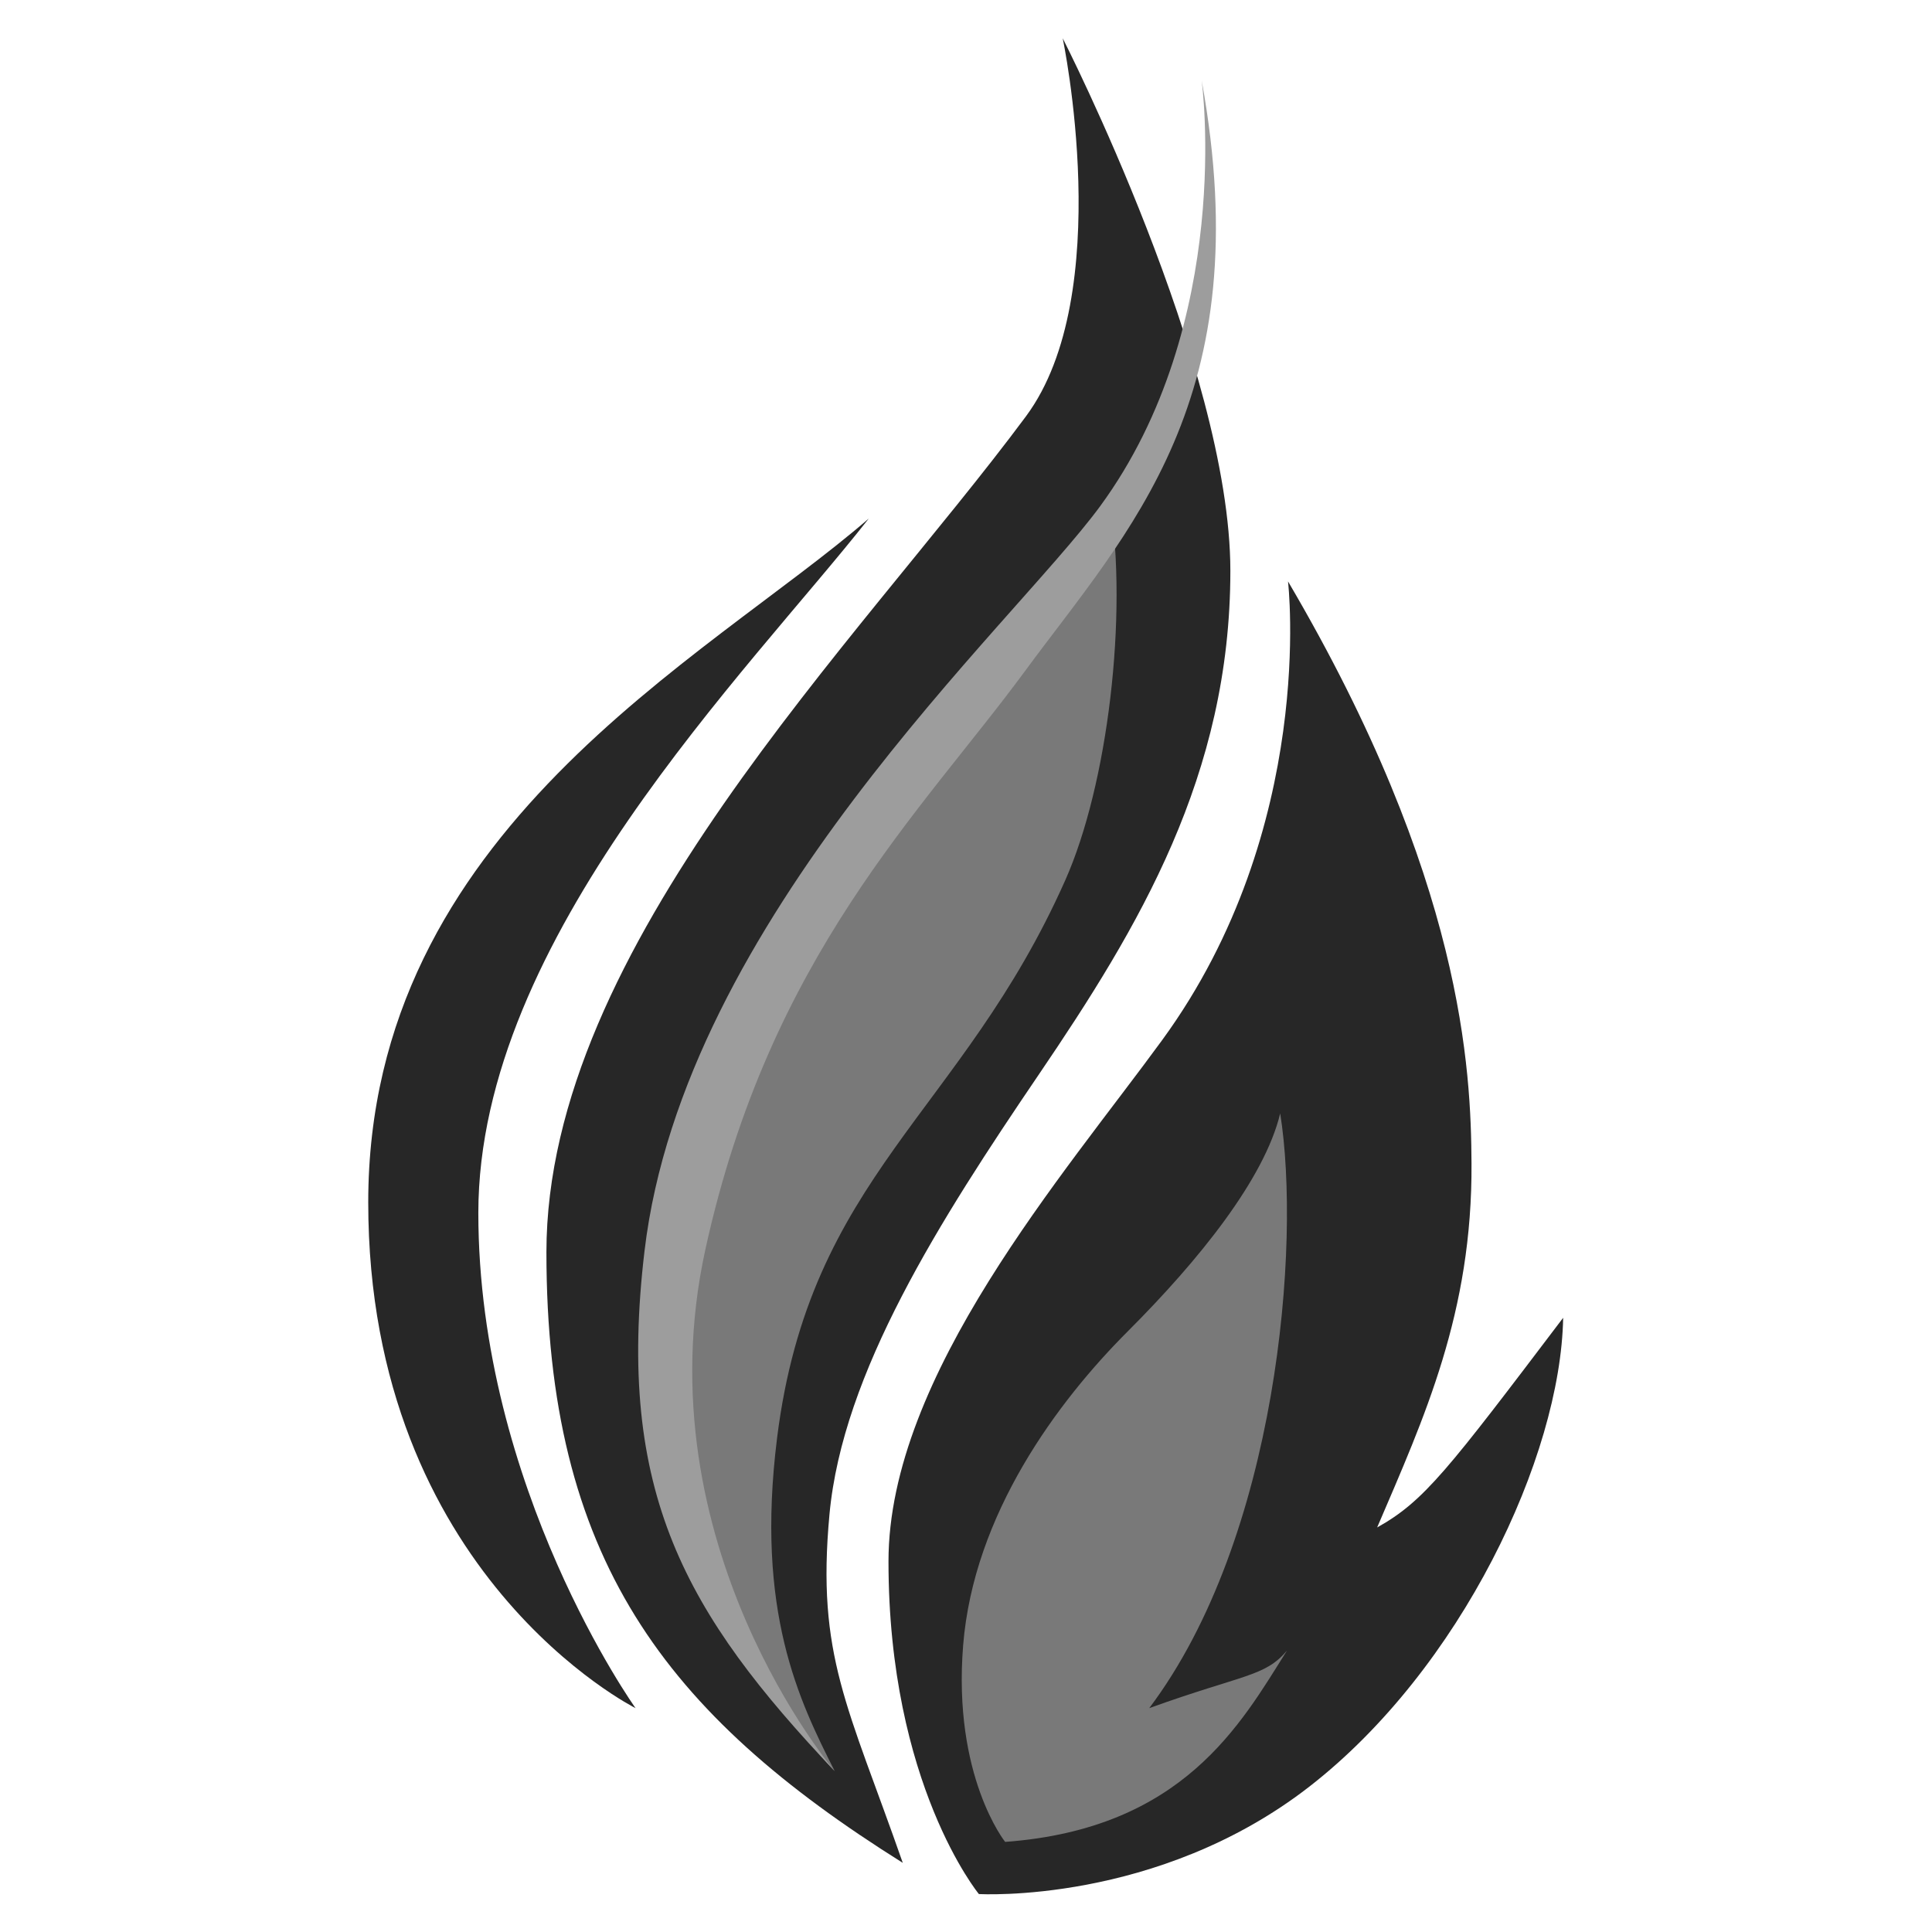
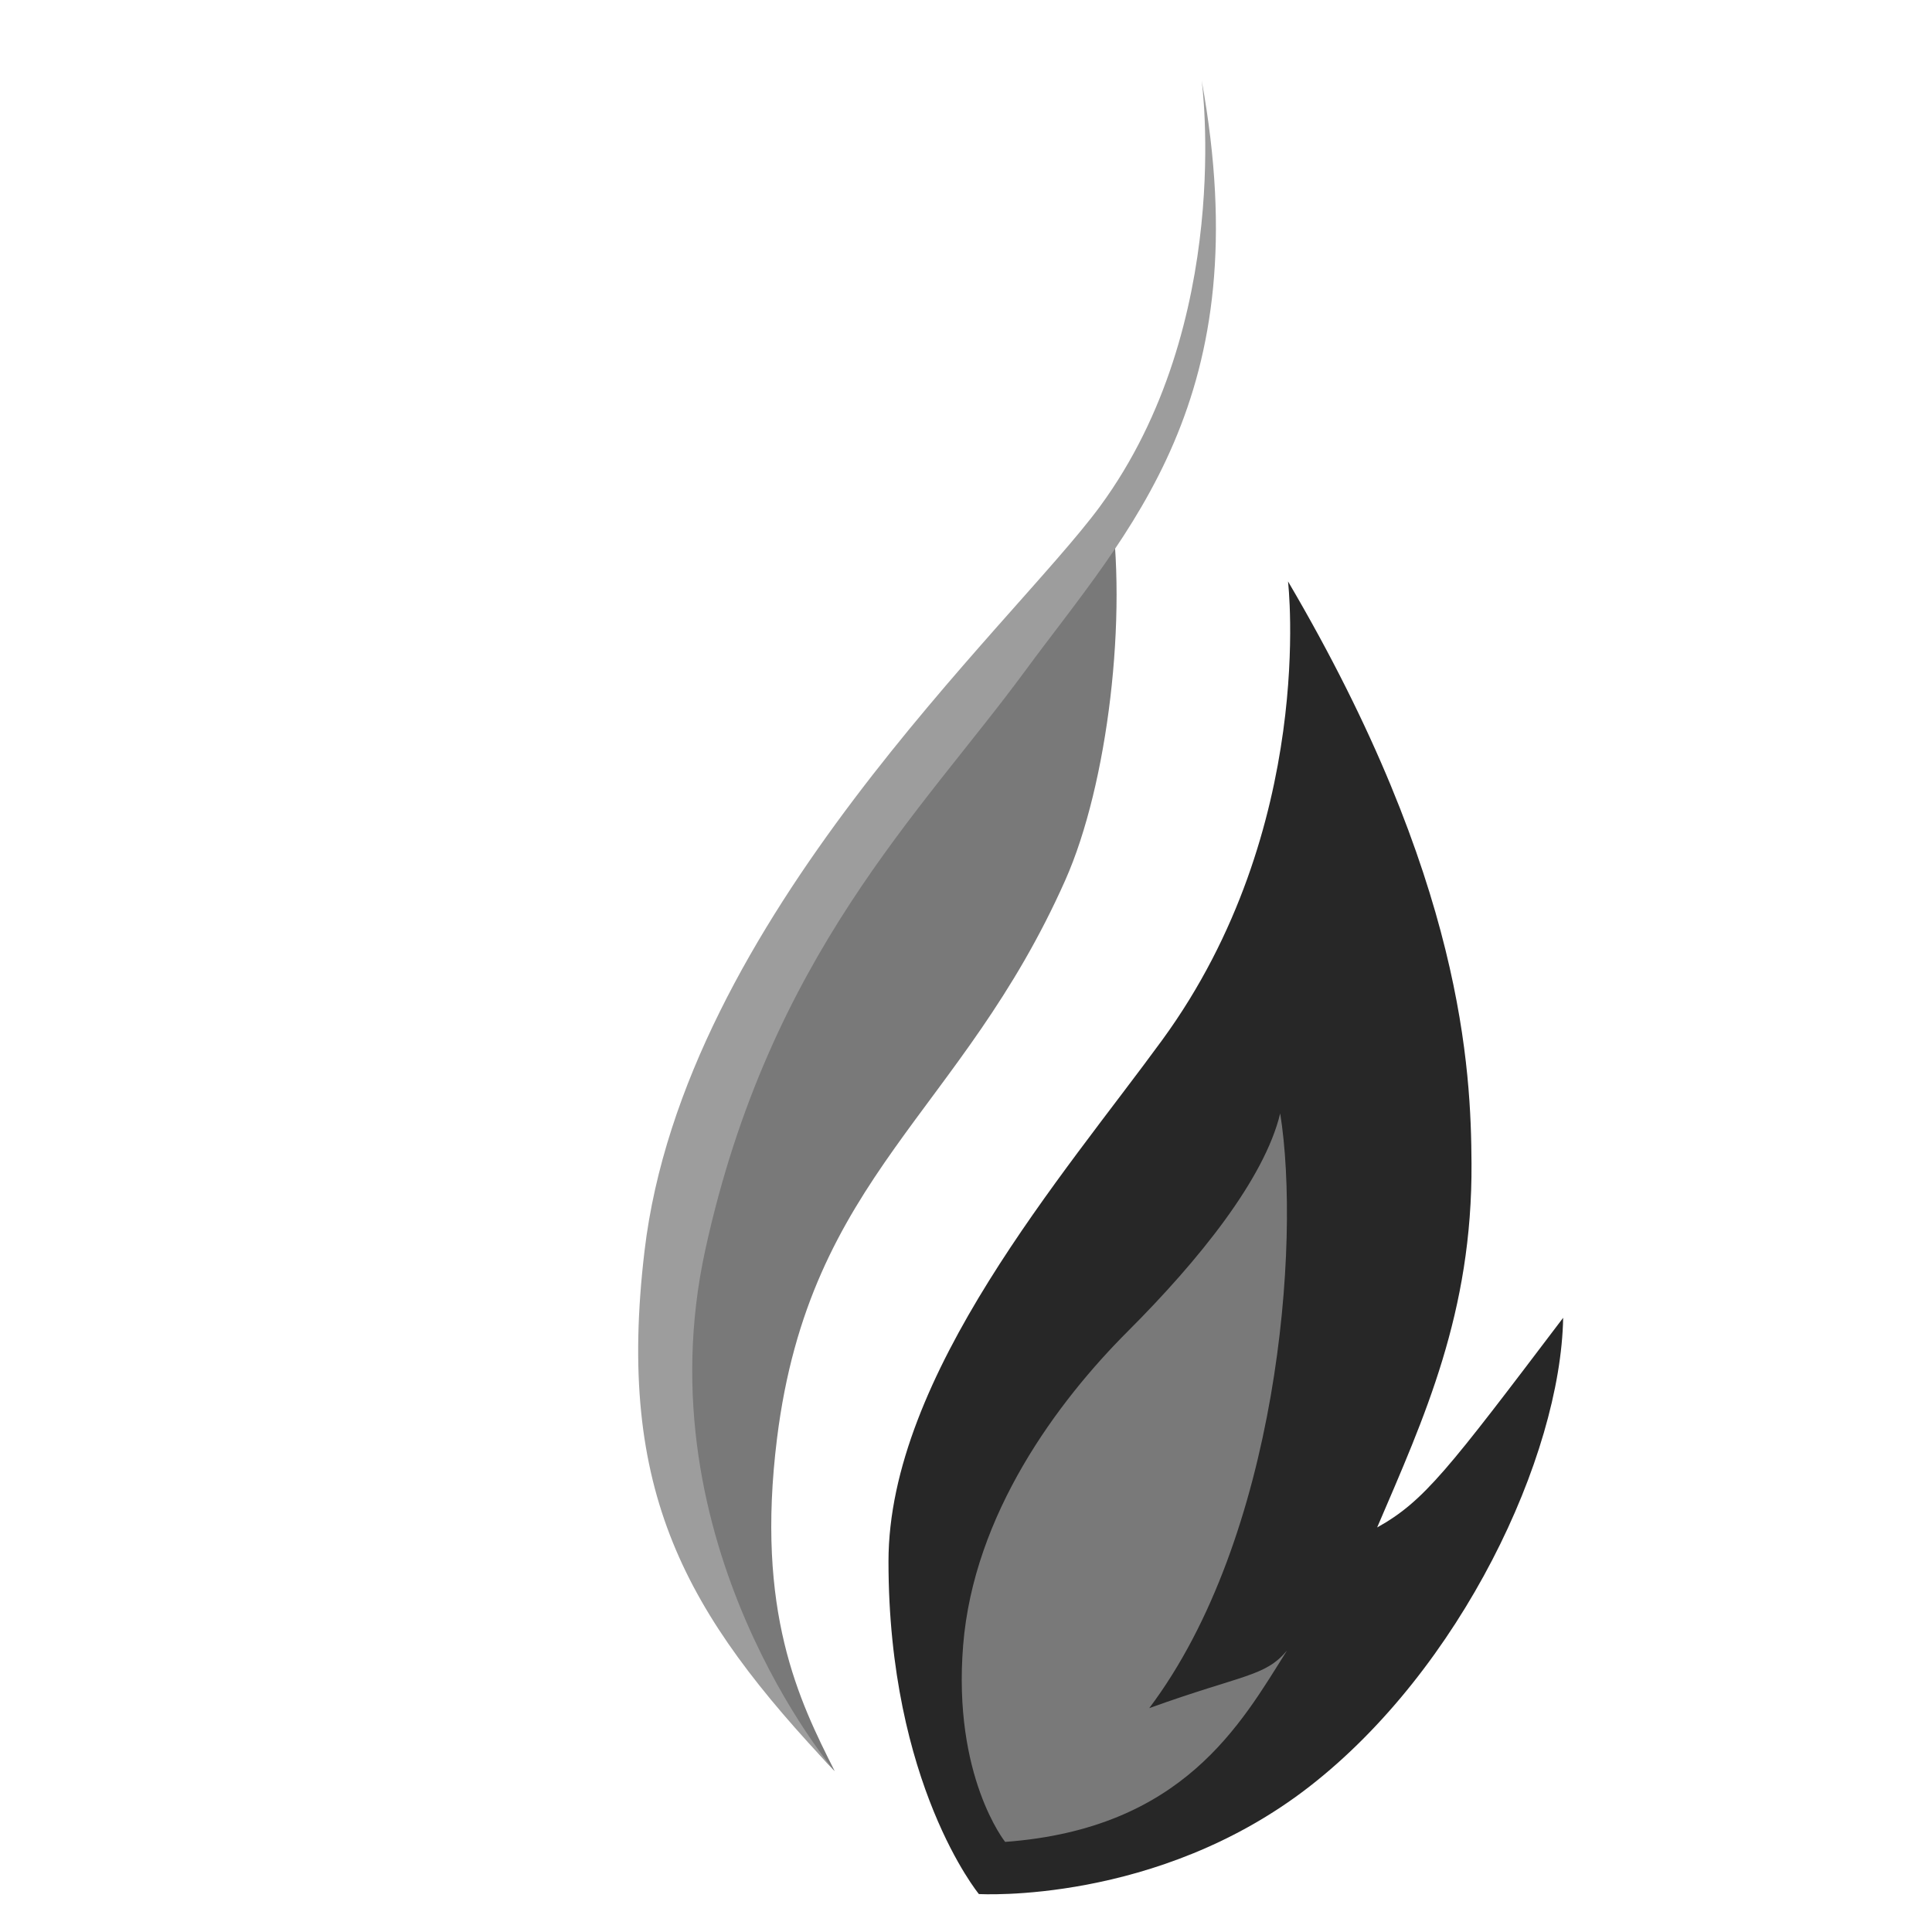
<svg xmlns="http://www.w3.org/2000/svg" viewBox="0 0 26.667 26.667">
  <g id="g8" transform="matrix(1.333, 0, 0, -1.333, 0, 26.667)">
-     <path d="m 3.813,7.555 c 0,-3.854 2.768,-5.237 2.768,-5.237 v 0 c 0,0 -1.628,2.278 -1.628,5.128 v 0 c 0,2.849 2.794,5.601 4.043,7.19 v 0 C 7.311,13.176 3.813,11.408 3.813,7.555" style="stroke: none; fill: rgb(39, 39, 39);" id="path28" />
-     <path d="M 10.624,15.695 C 8.891,13.359 5.658,10.202 5.658,7.039 v 0 c 0,-3.164 1.222,-4.776 3.69,-6.323 v 0 C 8.779,2.344 8.453,2.86 8.589,4.325 v 0 c 0.136,1.466 1.139,3.04 2.171,4.559 v 0 c 1.031,1.519 1.98,3.093 1.98,5.21 v 0 c 0,2.116 -1.736,5.515 -1.736,5.515 v 0 c 0,0 0.558,-2.649 -0.38,-3.914" style="stroke: none; fill: rgb(39, 39, 39);" id="path48" />
    <path d="M 12.035,9.237 C 11.024,7.85 9.2,5.764 9.2,3.837 v 0 c 0,-2.307 0.936,-3.444 0.936,-3.444 v 0 c 0,0 1.845,-0.11 3.419,1.11 v 0 c 1.573,1.221 2.605,3.419 2.631,4.857 v 0 C 14.993,4.786 14.748,4.461 14.26,4.189 v 0 c 0.488,1.14 0.987,2.223 0.977,3.772 v 0 c -0.006,0.956 -0.081,2.931 -1.9,6.024 v 0 c 0,0 0.301,-2.551 -1.302,-4.748" style="stroke: none; fill: rgb(39, 39, 39);" id="path68" />
    <path d="M 11.682,6.224 C 10.949,5.492 10.082,4.325 9.973,2.968 v 0 C 9.864,1.612 10.408,0.933 10.408,0.933 v 0 c 1.844,0.136 2.441,1.222 2.918,1.981 v 0 C 13.098,2.642 12.876,2.67 11.9,2.318 v 0 c 1.329,1.763 1.573,4.802 1.356,6.158 v 0 C 13.093,7.799 12.415,6.957 11.682,6.224" style="stroke: none; fill: rgb(121, 121, 121);" id="path88" />
    <path d="M 10.353,13.144 C 9.484,12.031 6.826,9.86 6.771,6.713 v 0 C 6.717,3.566 8.643,1.666 8.643,1.666 v 0 C 8.273,2.399 7.822,3.316 8.046,5.112 v 0 c 0.339,2.72 1.912,3.364 2.985,5.78 v 0 c 0.439,0.987 0.651,2.74 0.461,3.935 v 0 C 11.357,14.42 11.221,14.256 10.353,13.144" style="stroke: none; fill: rgb(121, 121, 121);" id="path108" />
    <path d="M 11.389,14.76 C 10.479,13.523 7.08,10.485 6.674,7.053 v 0 C 6.376,4.55 7.098,3.297 8.643,1.666 v 0 c 0,0 -2.005,2.351 -1.34,5.397 v 0 c 0.666,3.046 2.235,4.531 3.308,5.99 v 0 c 1.073,1.459 2.433,2.816 1.832,6.119 v 0 c 0,0 0.343,-2.51 -1.054,-4.412" style="stroke: none; fill: rgb(157, 157, 157);" id="path128" />
  </g>
</svg>